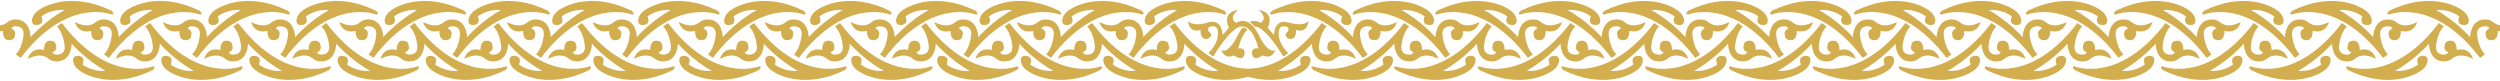
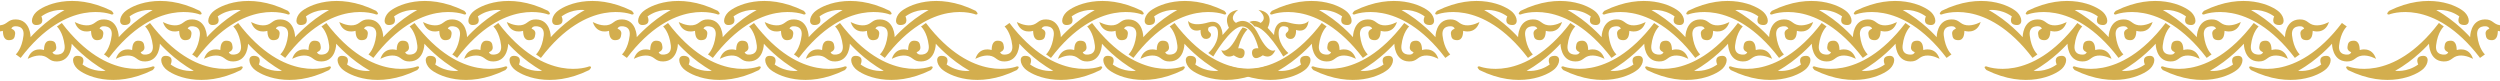
<svg xmlns="http://www.w3.org/2000/svg" version="1.1" id="Слой_1" x="0px" y="0px" viewBox="0 0 1134.11 36.85" style="enable-background:new 0 0 1134.11 36.85;" xml:space="preserve">
  <style type="text/css"> .st0{fill:#D3AE4E;} </style>
  <g>
    <g>
      <path class="st0" d="M655.67,26.26C634.42-1.66,614.36,6.59,614.36,6.59c-1.8,0,0.1-1.69,0.1-1.69 c17.86-8.78,31.03-2.43,34.23,0.63c2.32,2.23,2.79,5.98-0.3,5.82c-3.93-0.2-2.1-3.91-2.1-3.91c-5.14-3.7-10.48-2.86-10.48-2.86 c8.88,4.87,15.37,12.27,15.37,12.27s0-7.93,6.69-8.04c3.69-0.06,3.69,2.22,6.89,2.64c3.13,0.41,6.39-1.48,6.39-1.48 c-1.9,5.92-7.38,4.02-7.38,4.02c-0.1,0.95,0,4.34-2.89,4.23c-2.1-0.08-2.49-1.06-2.69-2.86c-0.2-1.8,1.7-2.33,1.7-2.33 c-0.2-0.85-1.2-1.06-1.2-1.06s-4.86-0.85-4.29,4.13c0.7,6.14,3.49,8.57,3.49,8.57L655.67,26.26z" />
      <path class="st0" d="M637.02,10.43c-21.25,27.93-41.31,19.67-41.31,19.67c-1.8,0,0.1,1.69,0.1,1.69 c17.86,8.78,31.03,2.43,34.23-0.63c2.32-2.23,2.79-5.98-0.3-5.82c-3.93,0.2-2.1,3.91-2.1,3.91c-5.14,3.7-10.48,2.86-10.48,2.86 c8.88-4.87,15.37-12.27,15.37-12.27s0,7.93,6.69,8.04c3.69,0.06,3.69-2.22,6.89-2.64c3.13-0.41,6.39,1.48,6.39,1.48 c-1.9-5.92-7.38-4.02-7.38-4.02c-0.1-0.95,0-4.34-2.89-4.23c-2.1,0.08-2.49,1.06-2.69,2.86c-0.2,1.8,1.7,2.33,1.7,2.33 c-0.2,0.85-1.2,1.06-1.2,1.06s-4.86,0.85-4.29-4.13c0.7-6.13,3.49-8.57,3.49-8.57L637.02,10.43z" />
    </g>
    <g>
      <path class="st0" d="M731.05,26.26C709.79-1.66,689.74,6.59,689.74,6.59c-1.8,0,0.1-1.69,0.1-1.69 c17.86-8.78,31.03-2.43,34.23,0.63c2.32,2.23,2.79,5.98-0.3,5.82c-3.93-0.2-2.1-3.91-2.1-3.91c-5.14-3.7-10.48-2.86-10.48-2.86 c8.88,4.87,15.37,12.27,15.37,12.27s0-7.93,6.69-8.04c3.69-0.06,3.69,2.22,6.89,2.64c3.13,0.41,6.39-1.48,6.39-1.48 c-1.9,5.92-7.38,4.02-7.38,4.02c-0.1,0.95,0,4.34-2.89,4.23c-2.1-0.08-2.49-1.06-2.69-2.86c-0.2-1.8,1.7-2.33,1.7-2.33 c-0.2-0.85-1.2-1.06-1.2-1.06s-4.86-0.85-4.29,4.13c0.7,6.14,3.49,8.57,3.49,8.57L731.05,26.26z" />
      <path class="st0" d="M712.39,10.43c-21.25,27.93-41.31,19.67-41.31,19.67c-1.8,0,0.1,1.69,0.1,1.69 c17.86,8.78,31.03,2.43,34.23-0.63c2.32-2.23,2.79-5.98-0.3-5.82c-3.93,0.2-2.1,3.91-2.1,3.91c-5.14,3.7-10.48,2.86-10.48,2.86 c8.88-4.87,15.37-12.27,15.37-12.27s0,7.93,6.69,8.04c3.69,0.06,3.69-2.22,6.89-2.64c3.13-0.41,6.39,1.48,6.39,1.48 c-1.9-5.92-7.38-4.02-7.38-4.02c-0.1-0.95,0-4.34-2.89-4.23c-2.1,0.08-2.49,1.06-2.69,2.86c-0.2,1.8,1.7,2.33,1.7,2.33 c-0.2,0.85-1.2,1.06-1.2,1.06s-4.86,0.85-4.29-4.13c0.7-6.13,3.49-8.57,3.49-8.57L712.39,10.43z" />
    </g>
    <g>
      <path class="st0" d="M769.05,26.26C747.79-1.66,727.74,6.59,727.74,6.59c-1.8,0,0.1-1.69,0.1-1.69 c17.86-8.78,31.03-2.43,34.23,0.63c2.32,2.23,2.79,5.98-0.3,5.82c-3.93-0.2-2.1-3.91-2.1-3.91c-5.14-3.7-10.48-2.86-10.48-2.86 c8.88,4.87,15.37,12.27,15.37,12.27s0-7.93,6.69-8.04c3.69-0.06,3.69,2.22,6.89,2.64c3.13,0.41,6.39-1.48,6.39-1.48 c-1.9,5.92-7.38,4.02-7.38,4.02c-0.1,0.95,0,4.34-2.89,4.23c-2.1-0.08-2.49-1.06-2.69-2.86c-0.2-1.8,1.7-2.33,1.7-2.33 c-0.2-0.85-1.2-1.06-1.2-1.06s-4.86-0.85-4.29,4.13c0.7,6.14,3.49,8.57,3.49,8.57L769.05,26.26z" />
      <path class="st0" d="M750.39,10.43c-21.25,27.93-41.31,19.67-41.31,19.67c-1.8,0,0.1,1.69,0.1,1.69 c17.86,8.78,31.03,2.43,34.23-0.63c2.32-2.23,2.79-5.98-0.3-5.82c-3.93,0.2-2.1,3.91-2.1,3.91c-5.14,3.7-10.48,2.86-10.48,2.86 c8.88-4.87,15.37-12.27,15.37-12.27s0,7.93,6.69,8.04c3.69,0.06,3.69-2.22,6.89-2.64c3.13-0.41,6.39,1.48,6.39,1.48 c-1.9-5.92-7.38-4.02-7.38-4.02c-0.1-0.95,0-4.34-2.89-4.23c-2.1,0.08-2.49,1.06-2.69,2.86c-0.2,1.8,1.7,2.33,1.7,2.33 c-0.2,0.85-1.2,1.06-1.2,1.06s-4.86,0.85-4.29-4.13c0.7-6.13,3.49-8.57,3.49-8.57L750.39,10.43z" />
    </g>
    <g>
      <path class="st0" d="M807.05,26.26C785.79-1.66,765.74,6.59,765.74,6.59c-1.8,0,0.1-1.69,0.1-1.69 c17.86-8.78,31.03-2.43,34.23,0.63c2.32,2.23,2.79,5.98-0.3,5.82c-3.93-0.2-2.1-3.91-2.1-3.91c-5.14-3.7-10.48-2.86-10.48-2.86 c8.88,4.87,15.37,12.27,15.37,12.27s0-7.93,6.69-8.04c3.69-0.06,3.69,2.22,6.89,2.64c3.13,0.41,6.39-1.48,6.39-1.48 c-1.9,5.92-7.38,4.02-7.38,4.02c-0.1,0.95,0,4.34-2.89,4.23c-2.1-0.08-2.49-1.06-2.69-2.86c-0.2-1.8,1.7-2.33,1.7-2.33 c-0.2-0.85-1.2-1.06-1.2-1.06s-4.86-0.85-4.29,4.13c0.7,6.14,3.49,8.57,3.49,8.57L807.05,26.26z" />
      <path class="st0" d="M788.39,10.43c-21.25,27.93-41.31,19.67-41.31,19.67c-1.8,0,0.1,1.69,0.1,1.69 c17.86,8.78,31.03,2.43,34.23-0.63c2.32-2.23,2.79-5.98-0.3-5.82c-3.93,0.2-2.1,3.91-2.1,3.91c-5.14,3.7-10.48,2.86-10.48,2.86 c8.88-4.87,15.37-12.27,15.37-12.27s0,7.93,6.69,8.04c3.69,0.06,3.69-2.22,6.89-2.64c3.13-0.41,6.39,1.48,6.39,1.48 c-1.9-5.92-7.38-4.02-7.38-4.02c-0.1-0.95,0-4.34-2.89-4.23c-2.1,0.08-2.49,1.06-2.69,2.86c-0.2,1.8,1.7,2.33,1.7,2.33 c-0.2,0.85-1.2,1.06-1.2,1.06s-4.86,0.85-4.29-4.13c0.7-6.13,3.49-8.57,3.49-8.57L788.39,10.43z" />
    </g>
    <g>
      <path class="st0" d="M845.05,26.26C823.79-1.66,803.74,6.59,803.74,6.59c-1.8,0,0.1-1.69,0.1-1.69 c17.86-8.78,31.03-2.43,34.23,0.63c2.32,2.23,2.79,5.98-0.3,5.82c-3.93-0.2-2.1-3.91-2.1-3.91c-5.14-3.7-10.48-2.86-10.48-2.86 c8.88,4.87,15.37,12.27,15.37,12.27s0-7.93,6.69-8.04c3.69-0.06,3.69,2.22,6.89,2.64c3.13,0.41,6.39-1.48,6.39-1.48 c-1.9,5.92-7.38,4.02-7.38,4.02c-0.1,0.95,0,4.34-2.89,4.23c-2.1-0.08-2.49-1.06-2.69-2.86c-0.2-1.8,1.7-2.33,1.7-2.33 c-0.2-0.85-1.2-1.06-1.2-1.06s-4.86-0.85-4.29,4.13c0.7,6.14,3.49,8.57,3.49,8.57L845.05,26.26z" />
      <path class="st0" d="M826.39,10.43c-21.25,27.93-41.31,19.67-41.31,19.67c-1.8,0,0.1,1.69,0.1,1.69 c17.86,8.78,31.03,2.43,34.23-0.63c2.32-2.23,2.79-5.98-0.3-5.82c-3.93,0.2-2.1,3.91-2.1,3.91c-5.14,3.7-10.48,2.86-10.48,2.86 c8.88-4.87,15.37-12.27,15.37-12.27s0,7.93,6.69,8.04c3.69,0.06,3.69-2.22,6.89-2.64c3.13-0.41,6.39,1.48,6.39,1.48 c-1.9-5.92-7.38-4.02-7.38-4.02c-0.1-0.95,0-4.34-2.89-4.23c-2.1,0.08-2.49,1.06-2.69,2.86c-0.2,1.8,1.7,2.33,1.7,2.33 c-0.2,0.85-1.2,1.06-1.2,1.06s-4.86,0.85-4.29-4.13c0.7-6.13,3.49-8.57,3.49-8.57L826.39,10.43z" />
    </g>
    <g>
      <path class="st0" d="M883.05,26.26C861.79-1.66,841.74,6.59,841.74,6.59c-1.8,0,0.1-1.69,0.1-1.69 c17.86-8.78,31.03-2.43,34.23,0.63c2.32,2.23,2.79,5.98-0.3,5.82c-3.93-0.2-2.1-3.91-2.1-3.91c-5.14-3.7-10.48-2.86-10.48-2.86 c8.88,4.87,15.37,12.27,15.37,12.27s0-7.93,6.69-8.04c3.69-0.06,3.69,2.22,6.89,2.64c3.13,0.41,6.39-1.48,6.39-1.48 c-1.9,5.92-7.38,4.02-7.38,4.02c-0.1,0.95,0,4.34-2.89,4.23c-2.1-0.08-2.49-1.06-2.69-2.86c-0.2-1.8,1.7-2.33,1.7-2.33 c-0.2-0.85-1.2-1.06-1.2-1.06s-4.86-0.85-4.29,4.13c0.7,6.14,3.49,8.57,3.49,8.57L883.05,26.26z" />
      <path class="st0" d="M864.39,10.43c-21.25,27.93-41.31,19.67-41.31,19.67c-1.8,0,0.1,1.69,0.1,1.69 c17.86,8.78,31.03,2.43,34.23-0.63c2.32-2.23,2.79-5.98-0.3-5.82c-3.93,0.2-2.1,3.91-2.1,3.91c-5.14,3.7-10.48,2.86-10.48,2.86 c8.88-4.87,15.37-12.27,15.37-12.27s0,7.93,6.69,8.04c3.69,0.06,3.69-2.22,6.89-2.64c3.13-0.41,6.39,1.48,6.39,1.48 c-1.9-5.92-7.38-4.02-7.38-4.02c-0.1-0.95,0-4.34-2.89-4.23c-2.1,0.08-2.49,1.06-2.69,2.86c-0.2,1.8,1.7,2.33,1.7,2.33 c-0.2,0.85-1.2,1.06-1.2,1.06s-4.86,0.85-4.29-4.13c0.7-6.13,3.49-8.57,3.49-8.57L864.39,10.43z" />
    </g>
    <g>
      <path class="st0" d="M922.05,26.26C900.79-1.66,880.74,6.59,880.74,6.59c-1.8,0,0.1-1.69,0.1-1.69 c17.86-8.78,31.03-2.43,34.23,0.63c2.32,2.23,2.79,5.98-0.3,5.82c-3.93-0.2-2.1-3.91-2.1-3.91c-5.14-3.7-10.48-2.86-10.48-2.86 c8.88,4.87,15.37,12.27,15.37,12.27s0-7.93,6.69-8.04c3.69-0.06,3.69,2.22,6.89,2.64c3.13,0.41,6.39-1.48,6.39-1.48 c-1.9,5.92-7.38,4.02-7.38,4.02c-0.1,0.95,0,4.34-2.89,4.23c-2.1-0.08-2.49-1.06-2.69-2.86c-0.2-1.8,1.7-2.33,1.7-2.33 c-0.2-0.85-1.2-1.06-1.2-1.06s-4.86-0.85-4.29,4.13c0.7,6.14,3.49,8.57,3.49,8.57L922.05,26.26z" />
-       <path class="st0" d="M903.39,10.43c-21.25,27.93-41.31,19.67-41.31,19.67c-1.8,0,0.1,1.69,0.1,1.69 c17.86,8.78,31.03,2.43,34.23-0.63c2.32-2.23,2.79-5.98-0.3-5.82c-3.93,0.2-2.1,3.91-2.1,3.91c-5.14,3.7-10.48,2.86-10.48,2.86 c8.88-4.87,15.37-12.27,15.37-12.27s0,7.93,6.69,8.04c3.69,0.06,3.69-2.22,6.89-2.64c3.13-0.41,6.39,1.48,6.39,1.48 c-1.9-5.92-7.38-4.02-7.38-4.02c-0.1-0.95,0-4.34-2.89-4.23c-2.1,0.08-2.49,1.06-2.69,2.86c-0.2,1.8,1.7,2.33,1.7,2.33 c-0.2,0.85-1.2,1.06-1.2,1.06s-4.86,0.85-4.29-4.13c0.7-6.13,3.49-8.57,3.49-8.57L903.39,10.43z" />
    </g>
    <g>
      <path class="st0" d="M961.05,26.26C939.79-1.66,919.74,6.59,919.74,6.59c-1.8,0,0.1-1.69,0.1-1.69 c17.86-8.78,31.03-2.43,34.23,0.63c2.32,2.23,2.79,5.98-0.3,5.82c-3.93-0.2-2.1-3.91-2.1-3.91c-5.14-3.7-10.48-2.86-10.48-2.86 c8.88,4.87,15.37,12.27,15.37,12.27s0-7.93,6.69-8.04c3.69-0.06,3.69,2.22,6.89,2.64c3.13,0.41,6.39-1.48,6.39-1.48 c-1.9,5.92-7.38,4.02-7.38,4.02c-0.1,0.95,0,4.34-2.89,4.23c-2.1-0.08-2.49-1.06-2.69-2.86c-0.2-1.8,1.7-2.33,1.7-2.33 c-0.2-0.85-1.2-1.06-1.2-1.06s-4.86-0.85-4.29,4.13c0.7,6.14,3.49,8.57,3.49,8.57L961.05,26.26z" />
      <path class="st0" d="M942.39,10.43c-21.25,27.93-41.31,19.67-41.31,19.67c-1.8,0,0.1,1.69,0.1,1.69 c17.86,8.78,31.03,2.43,34.23-0.63c2.32-2.23,2.79-5.98-0.3-5.82c-3.93,0.2-2.1,3.91-2.1,3.91c-5.14,3.7-10.48,2.86-10.48,2.86 c8.88-4.87,15.37-12.27,15.37-12.27s0,7.93,6.69,8.04c3.69,0.06,3.69-2.22,6.89-2.64c3.13-0.41,6.39,1.48,6.39,1.48 c-1.9-5.92-7.38-4.02-7.38-4.02c-0.1-0.95,0-4.34-2.89-4.23c-2.1,0.08-2.49,1.06-2.69,2.86c-0.2,1.8,1.7,2.33,1.7,2.33 c-0.2,0.85-1.2,1.06-1.2,1.06s-4.86,0.85-4.29-4.13c0.7-6.13,3.49-8.57,3.49-8.57L942.39,10.43z" />
    </g>
    <g>
      <path class="st0" d="M1001.05,26.26C979.79-1.66,959.74,6.59,959.74,6.59c-1.8,0,0.1-1.69,0.1-1.69 c17.86-8.78,31.03-2.43,34.23,0.63c2.32,2.23,2.79,5.98-0.3,5.82c-3.93-0.2-2.1-3.91-2.1-3.91c-5.14-3.7-10.48-2.86-10.48-2.86 c8.88,4.87,15.37,12.27,15.37,12.27s0-7.93,6.69-8.04c3.69-0.06,3.69,2.22,6.89,2.64c3.13,0.41,6.39-1.48,6.39-1.48 c-1.9,5.92-7.38,4.02-7.38,4.02c-0.1,0.95,0,4.34-2.89,4.23c-2.1-0.08-2.49-1.06-2.69-2.86c-0.2-1.8,1.7-2.33,1.7-2.33 c-0.2-0.85-1.2-1.06-1.2-1.06s-4.86-0.85-4.29,4.13c0.7,6.14,3.49,8.57,3.49,8.57L1001.05,26.26z" />
      <path class="st0" d="M982.39,10.43c-21.25,27.93-41.31,19.67-41.31,19.67c-1.8,0,0.1,1.69,0.1,1.69 c17.86,8.78,31.03,2.43,34.23-0.63c2.32-2.23,2.79-5.98-0.3-5.82c-3.93,0.2-2.1,3.91-2.1,3.91c-5.14,3.7-10.48,2.86-10.48,2.86 c8.88-4.87,15.37-12.27,15.37-12.27s0,7.93,6.69,8.04c3.69,0.06,3.69-2.22,6.89-2.64c3.13-0.41,6.39,1.48,6.39,1.48 c-1.9-5.92-7.38-4.02-7.38-4.02c-0.1-0.95,0-4.34-2.89-4.23c-2.1,0.08-2.49,1.06-2.69,2.86c-0.2,1.8,1.7,2.33,1.7,2.33 c-0.2,0.85-1.2,1.06-1.2,1.06s-4.86,0.85-4.29-4.13c0.7-6.13,3.49-8.57,3.49-8.57L982.39,10.43z" />
    </g>
    <g>
      <path class="st0" d="M1041.05,26.26c-21.25-27.92-41.31-19.67-41.31-19.67c-1.8,0,0.1-1.69,0.1-1.69 c17.86-8.78,31.03-2.43,34.23,0.63c2.32,2.23,2.79,5.98-0.3,5.82c-3.93-0.2-2.1-3.91-2.1-3.91c-5.14-3.7-10.48-2.86-10.48-2.86 c8.88,4.87,15.37,12.27,15.37,12.27s0-7.93,6.69-8.04c3.69-0.06,3.69,2.22,6.89,2.64c3.13,0.41,6.39-1.48,6.39-1.48 c-1.9,5.92-7.38,4.02-7.38,4.02c-0.1,0.95,0,4.34-2.89,4.23c-2.1-0.08-2.49-1.06-2.69-2.86c-0.2-1.8,1.7-2.33,1.7-2.33 c-0.2-0.85-1.2-1.06-1.2-1.06s-4.86-0.85-4.29,4.13c0.7,6.14,3.49,8.57,3.49,8.57L1041.05,26.26z" />
      <path class="st0" d="M1022.39,10.43c-21.25,27.93-41.31,19.67-41.31,19.67c-1.8,0,0.1,1.69,0.1,1.69 c17.86,8.78,31.03,2.43,34.23-0.63c2.32-2.23,2.79-5.98-0.3-5.82c-3.93,0.2-2.1,3.91-2.1,3.91c-5.14,3.7-10.48,2.86-10.48,2.86 c8.88-4.87,15.37-12.27,15.37-12.27s0,7.93,6.69,8.04c3.69,0.06,3.69-2.22,6.89-2.64c3.13-0.41,6.39,1.48,6.39,1.48 c-1.9-5.92-7.38-4.02-7.38-4.02c-0.1-0.95,0-4.34-2.89-4.23c-2.1,0.08-2.49,1.06-2.69,2.86c-0.2,1.8,1.7,2.33,1.7,2.33 c-0.2,0.85-1.2,1.06-1.2,1.06s-4.86,0.85-4.29-4.13c0.7-6.13,3.49-8.57,3.49-8.57L1022.39,10.43z" />
    </g>
    <g>
-       <path class="st0" d="M1081.05,26.26c-21.25-27.92-41.31-19.67-41.31-19.67c-1.8,0,0.1-1.69,0.1-1.69 c17.86-8.78,31.03-2.43,34.23,0.63c2.32,2.23,2.79,5.98-0.3,5.82c-3.93-0.2-2.1-3.91-2.1-3.91c-5.14-3.7-10.48-2.86-10.48-2.86 c8.88,4.87,15.37,12.27,15.37,12.27s0-7.93,6.69-8.04c3.69-0.06,3.69,2.22,6.89,2.64c3.13,0.41,6.39-1.48,6.39-1.48 c-1.9,5.92-7.38,4.02-7.38,4.02c-0.1,0.95,0,4.34-2.89,4.23c-2.1-0.08-2.49-1.06-2.69-2.86c-0.2-1.8,1.7-2.33,1.7-2.33 c-0.2-0.85-1.2-1.06-1.2-1.06s-4.86-0.85-4.29,4.13c0.7,6.14,3.49,8.57,3.49,8.57L1081.05,26.26z" />
      <path class="st0" d="M1062.39,10.43c-21.25,27.93-41.31,19.67-41.31,19.67c-1.8,0,0.1,1.69,0.1,1.69 c17.86,8.78,31.03,2.43,34.23-0.63c2.32-2.23,2.79-5.98-0.3-5.82c-3.93,0.2-2.1,3.91-2.1,3.91c-5.14,3.7-10.48,2.86-10.48,2.86 c8.88-4.87,15.37-12.27,15.37-12.27s0,7.93,6.69,8.04c3.69,0.06,3.69-2.22,6.89-2.64c3.13-0.41,6.39,1.48,6.39,1.48 c-1.9-5.92-7.38-4.02-7.38-4.02c-0.1-0.95,0-4.34-2.89-4.23c-2.1,0.08-2.49,1.06-2.69,2.86c-0.2,1.8,1.7,2.33,1.7,2.33 c-0.2,0.85-1.2,1.06-1.2,1.06s-4.86,0.85-4.29-4.13c0.7-6.13,3.49-8.57,3.49-8.57L1062.39,10.43z" />
    </g>
    <g>
      <path class="st0" d="M1125.05,26.26c-21.25-27.92-41.31-19.67-41.31-19.67c-1.8,0,0.1-1.69,0.1-1.69 c17.86-8.78,31.03-2.43,34.23,0.63c2.32,2.23,2.79,5.98-0.3,5.82c-3.93-0.2-2.1-3.91-2.1-3.91c-5.14-3.7-10.48-2.86-10.48-2.86 c8.88,4.87,15.37,12.27,15.37,12.27s0-7.93,6.69-8.04c3.69-0.06,3.69,2.22,6.89,2.64c3.13,0.41,6.39-1.48,6.39-1.48 c-1.9,5.92-7.38,4.02-7.38,4.02c-0.1,0.95,0,4.34-2.89,4.23c-2.1-0.08-2.49-1.06-2.69-2.86c-0.2-1.8,1.7-2.33,1.7-2.33 c-0.2-0.85-1.2-1.06-1.2-1.06s-4.86-0.85-4.29,4.13c0.7,6.14,3.49,8.57,3.49,8.57L1125.05,26.26z" />
      <path class="st0" d="M1106.39,10.43c-21.25,27.93-41.31,19.67-41.31,19.67c-1.8,0,0.1,1.69,0.1,1.69 c17.86,8.78,31.03,2.43,34.23-0.63c2.32-2.23,2.79-5.98-0.3-5.82c-3.93,0.2-2.1,3.91-2.1,3.91c-5.14,3.7-10.48,2.86-10.48,2.86 c8.88-4.87,15.37-12.27,15.37-12.27s0,7.93,6.69,8.04c3.69,0.06,3.69-2.22,6.89-2.64c3.13-0.41,6.39,1.48,6.39,1.48 c-1.9-5.92-7.38-4.02-7.38-4.02c-0.1-0.95,0-4.34-2.89-4.23c-2.1,0.08-2.49,1.06-2.69,2.86c-0.2,1.8,1.7,2.33,1.7,2.33 c-0.2,0.85-1.2,1.06-1.2,1.06s-4.86,0.85-4.29-4.13c0.7-6.13,3.49-8.57,3.49-8.57L1106.39,10.43z" />
    </g>
    <g>
      <path class="st0" d="M693.15,26.26C671.89-1.66,651.84,6.59,651.84,6.59c-1.8,0,0.1-1.69,0.1-1.69 c17.86-8.78,31.03-2.43,34.23,0.63c2.32,2.23,2.79,5.98-0.3,5.82c-3.93-0.2-2.1-3.91-2.1-3.91c-5.14-3.7-10.48-2.86-10.48-2.86 c8.88,4.87,15.37,12.27,15.37,12.27s0-7.93,6.69-8.04c3.69-0.06,3.69,2.22,6.89,2.64c3.13,0.41,6.39-1.48,6.39-1.48 c-1.9,5.92-7.38,4.02-7.38,4.02c-0.1,0.95,0,4.34-2.89,4.23c-2.1-0.08-2.49-1.06-2.69-2.86c-0.2-1.8,1.7-2.33,1.7-2.33 c-0.2-0.85-1.2-1.06-1.2-1.06s-4.86-0.85-4.29,4.13c0.7,6.14,3.49,8.57,3.49,8.57L693.15,26.26z" />
-       <path class="st0" d="M674.49,10.43c-21.25,27.93-41.31,19.67-41.31,19.67c-1.8,0,0.1,1.69,0.1,1.69 c17.86,8.78,31.03,2.43,34.23-0.63c2.32-2.23,2.79-5.98-0.3-5.82c-3.93,0.2-2.1,3.91-2.1,3.91c-5.14,3.7-10.48,2.86-10.48,2.86 C663.52,27.25,670,19.85,670,19.85s0,7.93,6.69,8.04c3.69,0.06,3.69-2.22,6.89-2.64c3.13-0.41,6.39,1.48,6.39,1.48 c-1.9-5.92-7.38-4.02-7.38-4.02c-0.1-0.95,0-4.34-2.89-4.23c-2.1,0.08-2.49,1.06-2.69,2.86c-0.2,1.8,1.7,2.33,1.7,2.33 c-0.2,0.85-1.2,1.06-1.2,1.06s-4.86,0.85-4.29-4.13c0.7-6.13,3.49-8.57,3.49-8.57L674.49,10.43z" />
    </g>
    <g>
      <path class="st0" d="M618.26,26.26C597-1.66,576.94,6.59,576.94,6.59c-1.8,0,0.1-1.69,0.1-1.69c17.86-8.78,31.03-2.43,34.23,0.63 c2.32,2.23,2.79,5.98-0.3,5.82c-3.93-0.2-2.1-3.91-2.1-3.91c-5.14-3.7-10.48-2.86-10.48-2.86c8.88,4.87,15.37,12.27,15.37,12.27 s0-7.93,6.69-8.04c3.69-0.06,3.69,2.22,6.89,2.64c3.13,0.41,6.39-1.48,6.39-1.48c-1.9,5.92-7.38,4.02-7.38,4.02 c-0.1,0.95,0,4.34-2.89,4.23c-2.1-0.08-2.49-1.06-2.69-2.86c-0.2-1.8,1.7-2.33,1.7-2.33c-0.2-0.85-1.2-1.06-1.2-1.06 s-4.86-0.85-4.29,4.13c0.7,6.14,3.49,8.57,3.49,8.57L618.26,26.26z" />
      <path class="st0" d="M599.6,10.43c-21.25,27.93-41.31,19.67-41.31,19.67c-1.8,0,0.1,1.69,0.1,1.69 c17.86,8.78,31.03,2.43,34.23-0.63c2.32-2.23,2.79-5.98-0.3-5.82c-3.93,0.2-2.1,3.91-2.1,3.91c-5.14,3.7-10.48,2.86-10.48,2.86 c8.88-4.87,15.37-12.27,15.37-12.27s0,7.93,6.69,8.04c3.69,0.06,3.69-2.22,6.89-2.64c3.13-0.41,6.39,1.48,6.39,1.48 c-1.9-5.92-7.38-4.02-7.38-4.02c-0.1-0.95,0-4.34-2.89-4.23c-2.1,0.08-2.49,1.06-2.69,2.86c-0.2,1.8,1.7,2.33,1.7,2.33 c-0.2,0.85-1.2,1.06-1.2,1.06s-4.86,0.85-4.29-4.13c0.7-6.13,3.49-8.57,3.49-8.57L599.6,10.43z" />
    </g>
    <g>
      <path class="st0" d="M476.76,26.26c21.25-27.92,41.31-19.67,41.31-19.67c1.8,0-0.1-1.69-0.1-1.69 c-17.86-8.78-31.03-2.43-34.23,0.63c-2.32,2.23-2.79,5.98,0.3,5.82c3.93-0.2,2.1-3.91,2.1-3.91c5.14-3.7,10.48-2.86,10.48-2.86 c-8.88,4.87-15.37,12.27-15.37,12.27s0-7.93-6.69-8.04c-3.69-0.06-3.69,2.22-6.89,2.64c-3.13,0.41-6.39-1.48-6.39-1.48 c1.9,5.92,7.38,4.02,7.38,4.02c0.1,0.95,0,4.34,2.89,4.23c2.1-0.08,2.49-1.06,2.69-2.86c0.2-1.8-1.7-2.33-1.7-2.33 c0.2-0.85,1.2-1.06,1.2-1.06s4.86-0.85,4.29,4.13c-0.7,6.14-3.49,8.57-3.49,8.57L476.76,26.26z" />
      <path class="st0" d="M495.41,10.43c21.25,27.93,41.31,19.67,41.31,19.67c1.8,0-0.1,1.69-0.1,1.69 c-17.86,8.78-31.03,2.43-34.23-0.63c-2.32-2.23-2.79-5.98,0.3-5.82c3.93,0.2,2.1,3.91,2.1,3.91c5.14,3.7,10.48,2.86,10.48,2.86 c-8.88-4.87-15.37-12.27-15.37-12.27s0,7.93-6.69,8.04c-3.69,0.06-3.69-2.22-6.89-2.64c-3.13-0.41-6.39,1.48-6.39,1.48 c1.9-5.92,7.38-4.02,7.38-4.02c0.1-0.95,0-4.34,2.89-4.23c2.1,0.08,2.49,1.06,2.69,2.86c0.2,1.8-1.7,2.33-1.7,2.33 c0.2,0.85,1.2,1.06,1.2,1.06s4.86,0.85,4.29-4.13c-0.7-6.13-3.49-8.57-3.49-8.57L495.41,10.43z" />
    </g>
    <g>
      <path class="st0" d="M401.38,26.26c21.25-27.92,41.31-19.67,41.31-19.67c1.8,0-0.1-1.69-0.1-1.69 c-17.86-8.78-31.03-2.43-34.23,0.63c-2.32,2.23-2.79,5.98,0.3,5.82c3.93-0.2,2.1-3.91,2.1-3.91c5.14-3.7,10.48-2.86,10.48-2.86 c-8.88,4.87-15.37,12.27-15.37,12.27s0-7.93-6.69-8.04c-3.69-0.06-3.69,2.22-6.89,2.64c-3.13,0.41-6.39-1.48-6.39-1.48 c1.9,5.92,7.38,4.02,7.38,4.02c0.1,0.95,0,4.34,2.89,4.23c2.1-0.08,2.49-1.06,2.69-2.86c0.2-1.8-1.7-2.33-1.7-2.33 c0.2-0.85,1.2-1.06,1.2-1.06s4.86-0.85,4.29,4.13c-0.7,6.14-3.49,8.57-3.49,8.57L401.38,26.26z" />
      <path class="st0" d="M420.04,10.43c21.25,27.93,41.31,19.67,41.31,19.67c1.8,0-0.1,1.69-0.1,1.69 c-17.86,8.78-31.03,2.43-34.23-0.63c-2.32-2.23-2.79-5.98,0.3-5.82c3.93,0.2,2.1,3.91,2.1,3.91c5.14,3.7,10.48,2.86,10.48,2.86 c-8.88-4.87-15.37-12.27-15.37-12.27s0,7.93-6.69,8.04c-3.69,0.06-3.69-2.22-6.89-2.64c-3.13-0.41-6.39,1.48-6.39,1.48 c1.9-5.92,7.38-4.02,7.38-4.02c0.1-0.95,0-4.34,2.89-4.23c2.1,0.08,2.49,1.06,2.69,2.86c0.2,1.8-1.7,2.33-1.7,2.33 c0.2,0.85,1.2,1.06,1.2,1.06s4.86,0.85,4.29-4.13c-0.7-6.13-3.49-8.57-3.49-8.57L420.04,10.43z" />
    </g>
    <g>
      <path class="st0" d="M362.38,26.26c21.25-27.92,41.31-19.67,41.31-19.67c1.8,0-0.1-1.69-0.1-1.69 c-17.86-8.78-31.03-2.43-34.23,0.63c-2.32,2.23-2.79,5.98,0.3,5.82c3.93-0.2,2.1-3.91,2.1-3.91c5.14-3.7,10.48-2.86,10.48-2.86 c-8.88,4.87-15.37,12.27-15.37,12.27s0-7.93-6.69-8.04c-3.69-0.06-3.69,2.22-6.89,2.64c-3.13,0.41-6.39-1.48-6.39-1.48 c1.9,5.92,7.38,4.02,7.38,4.02c0.1,0.95,0,4.34,2.89,4.23c2.1-0.08,2.49-1.06,2.69-2.86c0.2-1.8-1.7-2.33-1.7-2.33 c0.2-0.85,1.2-1.06,1.2-1.06s4.86-0.85,4.29,4.13c-0.7,6.14-3.49,8.57-3.49,8.57L362.38,26.26z" />
      <path class="st0" d="M381.04,10.43c21.25,27.93,41.31,19.67,41.31,19.67c1.8,0-0.1,1.69-0.1,1.69 c-17.86,8.78-31.03,2.43-34.23-0.63c-2.32-2.23-2.79-5.98,0.3-5.82c3.93,0.2,2.1,3.91,2.1,3.91c5.14,3.7,10.48,2.86,10.48,2.86 c-8.88-4.87-15.37-12.27-15.37-12.27s0,7.93-6.69,8.04c-3.69,0.06-3.69-2.22-6.89-2.64c-3.13-0.41-6.39,1.48-6.39,1.48 c1.9-5.92,7.38-4.02,7.38-4.02c0.1-0.95,0-4.34,2.89-4.23c2.1,0.08,2.49,1.06,2.69,2.86c0.2,1.8-1.7,2.33-1.7,2.33 c0.2,0.85,1.2,1.06,1.2,1.06s4.86,0.85,4.29-4.13c-0.7-6.13-3.49-8.57-3.49-8.57L381.04,10.43z" />
    </g>
    <g>
      <path class="st0" d="M323.38,26.26c21.25-27.92,41.31-19.67,41.31-19.67c1.8,0-0.1-1.69-0.1-1.69 c-17.86-8.78-31.03-2.43-34.23,0.63c-2.32,2.23-2.79,5.98,0.3,5.82c3.93-0.2,2.1-3.91,2.1-3.91c5.14-3.7,10.48-2.86,10.48-2.86 c-8.88,4.87-15.37,12.27-15.37,12.27s0-7.93-6.69-8.04c-3.69-0.06-3.69,2.22-6.89,2.64c-3.13,0.41-6.39-1.48-6.39-1.48 c1.9,5.92,7.38,4.02,7.38,4.02c0.1,0.95,0,4.34,2.89,4.23c2.1-0.08,2.49-1.06,2.69-2.86c0.2-1.8-1.7-2.33-1.7-2.33 c0.2-0.85,1.2-1.06,1.2-1.06s4.86-0.85,4.29,4.13c-0.7,6.14-3.49,8.57-3.49,8.57L323.38,26.26z" />
      <path class="st0" d="M342.04,10.43c21.25,27.93,41.31,19.67,41.31,19.67c1.8,0-0.1,1.69-0.1,1.69 c-17.86,8.78-31.03,2.43-34.23-0.63c-2.32-2.23-2.79-5.98,0.3-5.82c3.93,0.2,2.1,3.91,2.1,3.91c5.14,3.7,10.48,2.86,10.48,2.86 c-8.88-4.87-15.37-12.27-15.37-12.27s0,7.93-6.69,8.04c-3.69,0.06-3.69-2.22-6.89-2.64c-3.13-0.41-6.39,1.48-6.39,1.48 c1.9-5.92,7.38-4.02,7.38-4.02c0.1-0.95,0-4.34,2.89-4.23c2.1,0.08,2.49,1.06,2.69,2.86c0.2,1.8-1.7,2.33-1.7,2.33 c0.2,0.85,1.2,1.06,1.2,1.06s4.86,0.85,4.29-4.13c-0.7-6.13-3.49-8.57-3.49-8.57L342.04,10.43z" />
    </g>
    <g>
      <path class="st0" d="M284.38,26.26c21.25-27.92,41.31-19.67,41.31-19.67c1.8,0-0.1-1.69-0.1-1.69 c-17.86-8.78-31.03-2.43-34.23,0.63c-2.32,2.23-2.79,5.98,0.3,5.82c3.93-0.2,2.1-3.91,2.1-3.91c5.14-3.7,10.48-2.86,10.48-2.86 c-8.88,4.87-15.37,12.27-15.37,12.27s0-7.93-6.69-8.04c-3.69-0.06-3.69,2.22-6.89,2.64c-3.13,0.41-6.39-1.48-6.39-1.48 c1.9,5.92,7.38,4.02,7.38,4.02c0.1,0.95,0,4.34,2.89,4.23c2.1-0.08,2.49-1.06,2.69-2.86c0.2-1.8-1.7-2.33-1.7-2.33 c0.2-0.85,1.2-1.06,1.2-1.06s4.86-0.85,4.29,4.13c-0.7,6.14-3.49,8.57-3.49,8.57L284.38,26.26z" />
      <path class="st0" d="M303.04,10.43c21.25,27.93,41.31,19.67,41.31,19.67c1.8,0-0.1,1.69-0.1,1.69 c-17.86,8.78-31.03,2.43-34.23-0.63c-2.32-2.23-2.79-5.98,0.3-5.82c3.93,0.2,2.1,3.91,2.1,3.91c5.14,3.7,10.48,2.86,10.48,2.86 c-8.88-4.87-15.37-12.27-15.37-12.27s0,7.93-6.69,8.04c-3.69,0.06-3.69-2.22-6.89-2.64c-3.13-0.41-6.39,1.48-6.39,1.48 c1.9-5.92,7.38-4.02,7.38-4.02c0.1-0.95,0-4.34,2.89-4.23c2.1,0.08,2.49,1.06,2.69,2.86c0.2,1.8-1.7,2.33-1.7,2.33 c0.2,0.85,1.2,1.06,1.2,1.06s4.86,0.85,4.29-4.13c-0.7-6.13-3.49-8.57-3.49-8.57L303.04,10.43z" />
    </g>
    <g>
      <path class="st0" d="M245.38,26.26c21.25-27.92,41.31-19.67,41.31-19.67c1.8,0-0.1-1.69-0.1-1.69 c-17.86-8.78-31.03-2.43-34.23,0.63c-2.32,2.23-2.79,5.98,0.3,5.82c3.93-0.2,2.1-3.91,2.1-3.91c5.14-3.7,10.48-2.86,10.48-2.86 c-8.88,4.87-15.37,12.27-15.37,12.27s0-7.93-6.69-8.04c-3.69-0.06-3.69,2.22-6.89,2.64c-3.13,0.41-6.39-1.48-6.39-1.48 c1.9,5.92,7.38,4.02,7.38,4.02c0.1,0.95,0,4.34,2.89,4.23c2.1-0.08,2.49-1.06,2.69-2.86c0.2-1.8-1.7-2.33-1.7-2.33 c0.2-0.85,1.2-1.06,1.2-1.06s4.86-0.85,4.29,4.13c-0.7,6.14-3.49,8.57-3.49,8.57L245.38,26.26z" />
-       <path class="st0" d="M264.04,10.43c21.25,27.93,41.31,19.67,41.31,19.67c1.8,0-0.1,1.69-0.1,1.69 c-17.86,8.78-31.03,2.43-34.23-0.63c-2.32-2.23-2.79-5.98,0.3-5.82c3.93,0.2,2.1,3.91,2.1,3.91c5.14,3.7,10.48,2.86,10.48,2.86 c-8.88-4.87-15.37-12.27-15.37-12.27s0,7.93-6.69,8.04c-3.69,0.06-3.69-2.22-6.89-2.64c-3.13-0.41-6.39,1.48-6.39,1.48 c1.9-5.92,7.38-4.02,7.38-4.02c0.1-0.95,0-4.34,2.89-4.23c2.1,0.08,2.49,1.06,2.69,2.86c0.2,1.8-1.7,2.33-1.7,2.33 c0.2,0.85,1.2,1.06,1.2,1.06s4.86,0.85,4.29-4.13c-0.7-6.13-3.49-8.57-3.49-8.57L264.04,10.43z" />
    </g>
    <g>
      <path class="st0" d="M207.38,26.26c21.25-27.92,41.31-19.67,41.31-19.67c1.8,0-0.1-1.69-0.1-1.69 c-17.86-8.78-31.03-2.43-34.23,0.63c-2.32,2.23-2.79,5.98,0.3,5.82c3.93-0.2,2.1-3.91,2.1-3.91c5.14-3.7,10.48-2.86,10.48-2.86 c-8.88,4.87-15.37,12.27-15.37,12.27s0-7.93-6.69-8.04c-3.69-0.06-3.69,2.22-6.89,2.64c-3.13,0.41-6.39-1.48-6.39-1.48 c1.9,5.92,7.38,4.02,7.38,4.02c0.1,0.95,0,4.34,2.89,4.23c2.1-0.08,2.49-1.06,2.69-2.86c0.2-1.8-1.7-2.33-1.7-2.33 c0.2-0.85,1.2-1.06,1.2-1.06s4.86-0.85,4.29,4.13c-0.7,6.14-3.49,8.57-3.49,8.57L207.38,26.26z" />
      <path class="st0" d="M226.04,10.43c21.25,27.93,41.31,19.67,41.31,19.67c1.8,0-0.1,1.69-0.1,1.69 c-17.86,8.78-31.03,2.43-34.23-0.63c-2.32-2.23-2.79-5.98,0.3-5.82c3.93,0.2,2.1,3.91,2.1,3.91c5.14,3.7,10.48,2.86,10.48,2.86 c-8.88-4.87-15.37-12.27-15.37-12.27s0,7.93-6.69,8.04c-3.69,0.06-3.69-2.22-6.89-2.64c-3.13-0.41-6.39,1.48-6.39,1.48 c1.9-5.92,7.38-4.02,7.38-4.02c0.1-0.95,0-4.34,2.89-4.23c2.1,0.08,2.49,1.06,2.69,2.86c0.2,1.8-1.7,2.33-1.7,2.33 c0.2,0.85,1.2,1.06,1.2,1.06s4.86,0.85,4.29-4.13c-0.7-6.13-3.49-8.57-3.49-8.57L226.04,10.43z" />
    </g>
    <g>
      <path class="st0" d="M169.38,26.26c21.25-27.92,41.31-19.67,41.31-19.67c1.8,0-0.1-1.69-0.1-1.69 c-17.86-8.78-31.03-2.43-34.23,0.63c-2.32,2.23-2.79,5.98,0.3,5.82c3.93-0.2,2.1-3.91,2.1-3.91c5.14-3.7,10.48-2.86,10.48-2.86 c-8.88,4.87-15.37,12.27-15.37,12.27s0-7.93-6.69-8.04c-3.69-0.06-3.69,2.22-6.89,2.64c-3.13,0.41-6.39-1.48-6.39-1.48 c1.9,5.92,7.38,4.02,7.38,4.02c0.1,0.95,0,4.34,2.89,4.23c2.1-0.08,2.49-1.06,2.69-2.86c0.2-1.8-1.7-2.33-1.7-2.33 c0.2-0.85,1.2-1.06,1.2-1.06s4.86-0.85,4.29,4.13c-0.7,6.14-3.49,8.57-3.49,8.57L169.38,26.26z" />
      <path class="st0" d="M188.04,10.43c21.25,27.93,41.31,19.67,41.31,19.67c1.8,0-0.1,1.69-0.1,1.69 c-17.86,8.78-31.03,2.43-34.23-0.63c-2.32-2.23-2.79-5.98,0.3-5.82c3.93,0.2,2.1,3.91,2.1,3.91c5.14,3.7,10.48,2.86,10.48,2.86 c-8.88-4.87-15.37-12.27-15.37-12.27s0,7.93-6.69,8.04c-3.69,0.06-3.69-2.22-6.89-2.64c-3.13-0.41-6.39,1.48-6.39,1.48 c1.9-5.92,7.38-4.02,7.38-4.02c0.1-0.95,0-4.34,2.89-4.23c2.1,0.08,2.49,1.06,2.69,2.86c0.2,1.8-1.7,2.33-1.7,2.33 c0.2,0.85,1.2,1.06,1.2,1.06s4.86,0.85,4.29-4.13c-0.7-6.13-3.49-8.57-3.49-8.57L188.04,10.43z" />
    </g>
    <g>
      <path class="st0" d="M129.38,26.26c21.25-27.92,41.31-19.67,41.31-19.67c1.8,0-0.1-1.69-0.1-1.69 c-17.86-8.78-31.03-2.43-34.23,0.63c-2.32,2.23-2.79,5.98,0.3,5.82c3.93-0.2,2.1-3.91,2.1-3.91c5.14-3.7,10.48-2.86,10.48-2.86 c-8.88,4.87-15.37,12.27-15.37,12.27s0-7.93-6.69-8.04c-3.69-0.06-3.69,2.22-6.89,2.64c-3.13,0.41-6.39-1.48-6.39-1.48 c1.9,5.92,7.38,4.02,7.38,4.02c0.1,0.95,0,4.34,2.89,4.23c2.1-0.08,2.49-1.06,2.69-2.86c0.2-1.8-1.7-2.33-1.7-2.33 c0.2-0.85,1.2-1.06,1.2-1.06s4.86-0.85,4.29,4.13c-0.7,6.14-3.49,8.57-3.49,8.57L129.38,26.26z" />
      <path class="st0" d="M148.04,10.43c21.25,27.93,41.31,19.67,41.31,19.67c1.8,0-0.1,1.69-0.1,1.69 c-17.86,8.78-31.03,2.43-34.23-0.63c-2.32-2.23-2.79-5.98,0.3-5.82c3.93,0.2,2.1,3.91,2.1,3.91c5.14,3.7,10.48,2.86,10.48,2.86 c-8.88-4.87-15.37-12.27-15.37-12.27s0,7.93-6.69,8.04c-3.69,0.06-3.69-2.22-6.89-2.64c-3.13-0.41-6.39,1.48-6.39,1.48 c1.9-5.92,7.38-4.02,7.38-4.02c0.1-0.95,0-4.34,2.89-4.23c2.1,0.08,2.49,1.06,2.69,2.86c0.2,1.8-1.7,2.33-1.7,2.33 c0.2,0.85,1.2,1.06,1.2,1.06s4.86,0.85,4.29-4.13c-0.7-6.13-3.49-8.57-3.49-8.57L148.04,10.43z" />
    </g>
    <g>
      <path class="st0" d="M89.38,26.26c21.25-27.92,41.31-19.67,41.31-19.67c1.8,0-0.1-1.69-0.1-1.69 c-17.86-8.78-31.03-2.43-34.23,0.63c-2.32,2.23-2.79,5.98,0.3,5.82c3.93-0.2,2.1-3.91,2.1-3.91c5.14-3.7,10.48-2.86,10.48-2.86 c-8.88,4.87-15.37,12.27-15.37,12.27s0-7.93-6.69-8.04c-3.69-0.06-3.69,2.22-6.89,2.64c-3.13,0.41-6.39-1.48-6.39-1.48 c1.9,5.92,7.38,4.02,7.38,4.02c0.1,0.95,0,4.34,2.89,4.23c2.1-0.08,2.49-1.06,2.69-2.86c0.2-1.8-1.7-2.33-1.7-2.33 c0.2-0.85,1.2-1.06,1.2-1.06s4.86-0.85,4.29,4.13c-0.7,6.14-3.49,8.57-3.49,8.57L89.38,26.26z" />
      <path class="st0" d="M108.04,10.43c21.25,27.93,41.31,19.67,41.31,19.67c1.8,0-0.1,1.69-0.1,1.69 c-17.86,8.78-31.03,2.43-34.23-0.63c-2.32-2.23-2.79-5.98,0.3-5.82c3.93,0.2,2.1,3.91,2.1,3.91c5.14,3.7,10.48,2.86,10.48,2.86 c-8.88-4.87-15.37-12.27-15.37-12.27s0,7.93-6.69,8.04c-3.69,0.06-3.69-2.22-6.89-2.64c-3.13-0.41-6.39,1.48-6.39,1.48 c1.9-5.92,7.38-4.02,7.38-4.02c0.1-0.95,0-4.34,2.89-4.23c2.1,0.08,2.49,1.06,2.69,2.86c0.2,1.8-1.7,2.33-1.7,2.33 c0.2,0.85,1.2,1.06,1.2,1.06s4.86,0.85,4.29-4.13c-0.7-6.13-3.49-8.57-3.49-8.57L108.04,10.43z" />
    </g>
    <g>
      <path class="st0" d="M49.38,26.26C70.64-1.66,90.69,6.59,90.69,6.59c1.8,0-0.1-1.69-0.1-1.69C72.73-3.89,59.56,2.46,56.37,5.53 c-2.32,2.23-2.79,5.98,0.3,5.82c3.93-0.2,2.1-3.91,2.1-3.91c5.14-3.7,10.48-2.86,10.48-2.86c-8.88,4.87-15.37,12.27-15.37,12.27 s0-7.93-6.69-8.04c-3.69-0.06-3.69,2.22-6.89,2.64c-3.13,0.41-6.39-1.48-6.39-1.48c1.9,5.92,7.38,4.02,7.38,4.02 c0.1,0.95,0,4.34,2.89,4.23c2.1-0.08,2.49-1.06,2.69-2.86c0.2-1.8-1.7-2.33-1.7-2.33c0.2-0.85,1.2-1.06,1.2-1.06 s4.86-0.85,4.29,4.13c-0.7,6.14-3.49,8.57-3.49,8.57L49.38,26.26z" />
      <path class="st0" d="M68.04,10.43c21.25,27.93,41.31,19.67,41.31,19.67c1.8,0-0.1,1.69-0.1,1.69 c-17.86,8.78-31.03,2.43-34.23-0.63c-2.32-2.23-2.79-5.98,0.3-5.82c3.93,0.2,2.1,3.91,2.1,3.91c5.14,3.7,10.48,2.86,10.48,2.86 c-8.88-4.87-15.37-12.27-15.37-12.27s0,7.93-6.69,8.04c-3.69,0.06-3.69-2.22-6.89-2.64c-3.13-0.41-6.39,1.48-6.39,1.48 c1.9-5.92,7.38-4.02,7.38-4.02c0.1-0.95,0-4.34,2.89-4.23c2.1,0.08,2.49,1.06,2.69,2.86c0.2,1.8-1.7,2.33-1.7,2.33 c0.2,0.85,1.2,1.06,1.2,1.06s4.86,0.85,4.29-4.13c-0.7-6.13-3.49-8.57-3.49-8.57L68.04,10.43z" />
    </g>
    <g>
      <path class="st0" d="M9.38,26.26C30.64-1.66,50.69,6.59,50.69,6.59c1.8,0-0.1-1.69-0.1-1.69C32.73-3.89,19.56,2.46,16.37,5.53 c-2.32,2.23-2.79,5.98,0.3,5.82c3.93-0.2,2.1-3.91,2.1-3.91c5.14-3.7,10.48-2.86,10.48-2.86c-8.88,4.87-15.37,12.27-15.37,12.27 s0-7.93-6.69-8.04C3.5,8.75,3.49,11.03,0.3,11.45c-3.13,0.41-6.39-1.48-6.39-1.48c1.9,5.92,7.38,4.02,7.38,4.02 c0.1,0.95,0,4.34,2.89,4.23c2.1-0.08,2.49-1.06,2.69-2.86c0.2-1.8-1.7-2.33-1.7-2.33c0.2-0.85,1.2-1.06,1.2-1.06 s4.86-0.85,4.29,4.13c-0.7,6.14-3.49,8.57-3.49,8.57L9.38,26.26z" />
      <path class="st0" d="M28.04,10.43c21.25,27.93,41.31,19.67,41.31,19.67c1.8,0-0.1,1.69-0.1,1.69 c-17.86,8.78-31.03,2.43-34.23-0.63c-2.32-2.23-2.79-5.98,0.3-5.82c3.93,0.2,2.1,3.91,2.1,3.91c5.14,3.7,10.48,2.86,10.48,2.86 c-8.88-4.87-15.37-12.27-15.37-12.27s0,7.93-6.69,8.04c-3.69,0.06-3.69-2.22-6.89-2.64c-3.13-0.41-6.39,1.48-6.39,1.48 c1.9-5.92,7.38-4.02,7.38-4.02c0.1-0.95,0-4.34,2.89-4.23c2.1,0.08,2.49,1.06,2.69,2.86c0.2,1.8-1.7,2.33-1.7,2.33 c0.2,0.85,1.2,1.06,1.2,1.06s4.86,0.85,4.29-4.13c-0.7-6.13-3.49-8.57-3.49-8.57L28.04,10.43z" />
    </g>
    <g>
-       <path class="st0" d="M439.28,26.26c21.25-27.92,41.31-19.67,41.31-19.67c1.8,0-0.1-1.69-0.1-1.69 c-17.86-8.78-31.03-2.43-34.23,0.63c-2.32,2.23-2.79,5.98,0.3,5.82c3.93-0.2,2.1-3.91,2.1-3.91c5.14-3.7,10.48-2.86,10.48-2.86 c-8.88,4.87-15.37,12.27-15.37,12.27s0-7.93-6.69-8.04c-3.69-0.06-3.69,2.22-6.89,2.64c-3.13,0.41-6.39-1.48-6.39-1.48 c1.9,5.92,7.38,4.02,7.38,4.02c0.1,0.95,0,4.34,2.89,4.23c2.1-0.08,2.49-1.06,2.69-2.86c0.2-1.8-1.7-2.33-1.7-2.33 c0.2-0.85,1.2-1.06,1.2-1.06s4.86-0.85,4.29,4.13c-0.7,6.14-3.49,8.57-3.49,8.57L439.28,26.26z" />
      <path class="st0" d="M457.94,10.43c21.25,27.93,41.31,19.67,41.31,19.67c1.8,0-0.1,1.69-0.1,1.69 c-17.86,8.78-31.03,2.43-34.23-0.63c-2.32-2.23-2.79-5.98,0.3-5.82c3.93,0.2,2.1,3.91,2.1,3.91c5.14,3.7,10.48,2.86,10.48,2.86 c-8.88-4.87-15.37-12.27-15.37-12.27s0,7.93-6.69,8.04c-3.69,0.06-3.69-2.22-6.89-2.64c-3.13-0.41-6.39,1.48-6.39,1.48 c1.9-5.92,7.38-4.02,7.38-4.02c0.1-0.95,0-4.34,2.89-4.23c2.1,0.08,2.49,1.06,2.69,2.86c0.2,1.8-1.7,2.33-1.7,2.33 c0.2,0.85,1.2,1.06,1.2,1.06s4.86,0.85,4.29-4.13c-0.7-6.13-3.49-8.57-3.49-8.57L457.94,10.43z" />
    </g>
    <g>
      <path class="st0" d="M514.17,26.26c21.25-27.92,41.31-19.67,41.31-19.67c1.8,0-0.1-1.69-0.1-1.69 c-17.86-8.78-31.03-2.43-34.23,0.63c-2.32,2.23-2.79,5.98,0.3,5.82c3.93-0.2,2.1-3.91,2.1-3.91c5.14-3.7,10.48-2.86,10.48-2.86 c-8.88,4.87-15.37,12.27-15.37,12.27s0-7.93-6.69-8.04c-3.69-0.06-3.69,2.22-6.89,2.64c-3.13,0.41-6.39-1.48-6.39-1.48 c1.9,5.92,7.38,4.02,7.38,4.02c0.1,0.95,0,4.34,2.89,4.23c2.1-0.08,2.49-1.06,2.69-2.86c0.2-1.8-1.7-2.33-1.7-2.33 c0.2-0.85,1.2-1.06,1.2-1.06s4.86-0.85,4.29,4.13c-0.7,6.14-3.49,8.57-3.49,8.57L514.17,26.26z" />
      <path class="st0" d="M532.83,10.43c21.25,27.93,41.31,19.67,41.31,19.67c1.8,0-0.1,1.69-0.1,1.69 c-17.86,8.78-31.03,2.43-34.23-0.63c-2.32-2.23-2.79-5.98,0.3-5.82c3.93,0.2,2.1,3.91,2.1,3.91c5.14,3.7,10.48,2.86,10.48,2.86 c-8.88-4.87-15.37-12.27-15.37-12.27s0,7.93-6.69,8.04c-3.69,0.06-3.69-2.22-6.89-2.64c-3.13-0.41-6.39,1.48-6.39,1.48 c1.9-5.92,7.38-4.02,7.38-4.02c0.1-0.95,0-4.34,2.89-4.23c2.1,0.08,2.49,1.06,2.69,2.86c0.2,1.8-1.7,2.33-1.7,2.33 c0.2,0.85,1.2,1.06,1.2,1.06s4.86,0.85,4.29-4.13c-0.7-6.13-3.49-8.57-3.49-8.57L532.83,10.43z" />
    </g>
    <g>
      <path class="st0" d="M548.13,24.04c0,0,4.09-3.38,4.39-8.36c0.34-5.7-4.19-3.28-4.19-3.28s-0.9,1.27,0.5,2.33 c1.4,1.06-0.1,3.38-2.3,2.86c-2.2-0.53-1.9-4.02-1.9-4.02s-4.99,2.01-5.69-4.13c0,0,1.65,2.95,9.18,0.74 c6.49-1.9,6.49,5.71,6.49,5.71l2.89-3.28c0,0-3.79-6.88,4.19-8.14c0,0-4.69,3.38-1,5.92c0,0,5.59-4.13,10.28,5.39 c4.69,9.52,7.58,6.88,7.58,6.88s-1.4,4.55-5.69,2.43c0,0-1.94,1.43-3.29,1.27c-0.9-0.11-1.68-1.06-1.6-2.75 c0.1-2.12,2.89-1.69,2.89-1.69s-2.2-9.94-7.38-9.94c-5.19,0-13.07,13.65-13.07,13.65L548.13,24.04z" />
      <path class="st0" d="M563.72,12.47c-0.7,0.86-1.43,1.93-2.12,3.32c-4.69,9.52-7.58,6.88-7.58,6.88s1.4,4.55,5.69,2.43 c0,0,1.94,1.43,3.29,1.27c0.9-0.11,1.68-1.06,1.6-2.75c-0.1-2.12-2.89-1.69-2.89-1.69s1.29-5.82,4.21-8.56 C565.92,13.37,564.79,12.57,563.72,12.47z" />
      <path class="st0" d="M566.69,9.98c2.88-1.29,5.19,0.42,5.19,0.42c3.69-2.54-1-5.92-1-5.92c7.98,1.27,4.19,8.14,4.19,8.14 l2.89,3.28c0,0,0-7.62,6.49-5.71c7.53,2.21,9.18-0.74,9.18-0.74c-0.7,6.14-5.69,4.13-5.69,4.13s0.3,3.49-1.9,4.02 c-2.2,0.53-3.69-1.8-2.29-2.86c1.4-1.06,0.5-2.33,0.5-2.33s-4.53-2.43-4.19,3.28c0.3,4.97,4.39,8.36,4.39,8.36l-2.3,1.59 c0,0-7.88-13.65-13.07-13.65C569.09,11.98,567.97,10.47,566.69,9.98z" />
    </g>
  </g>
</svg>